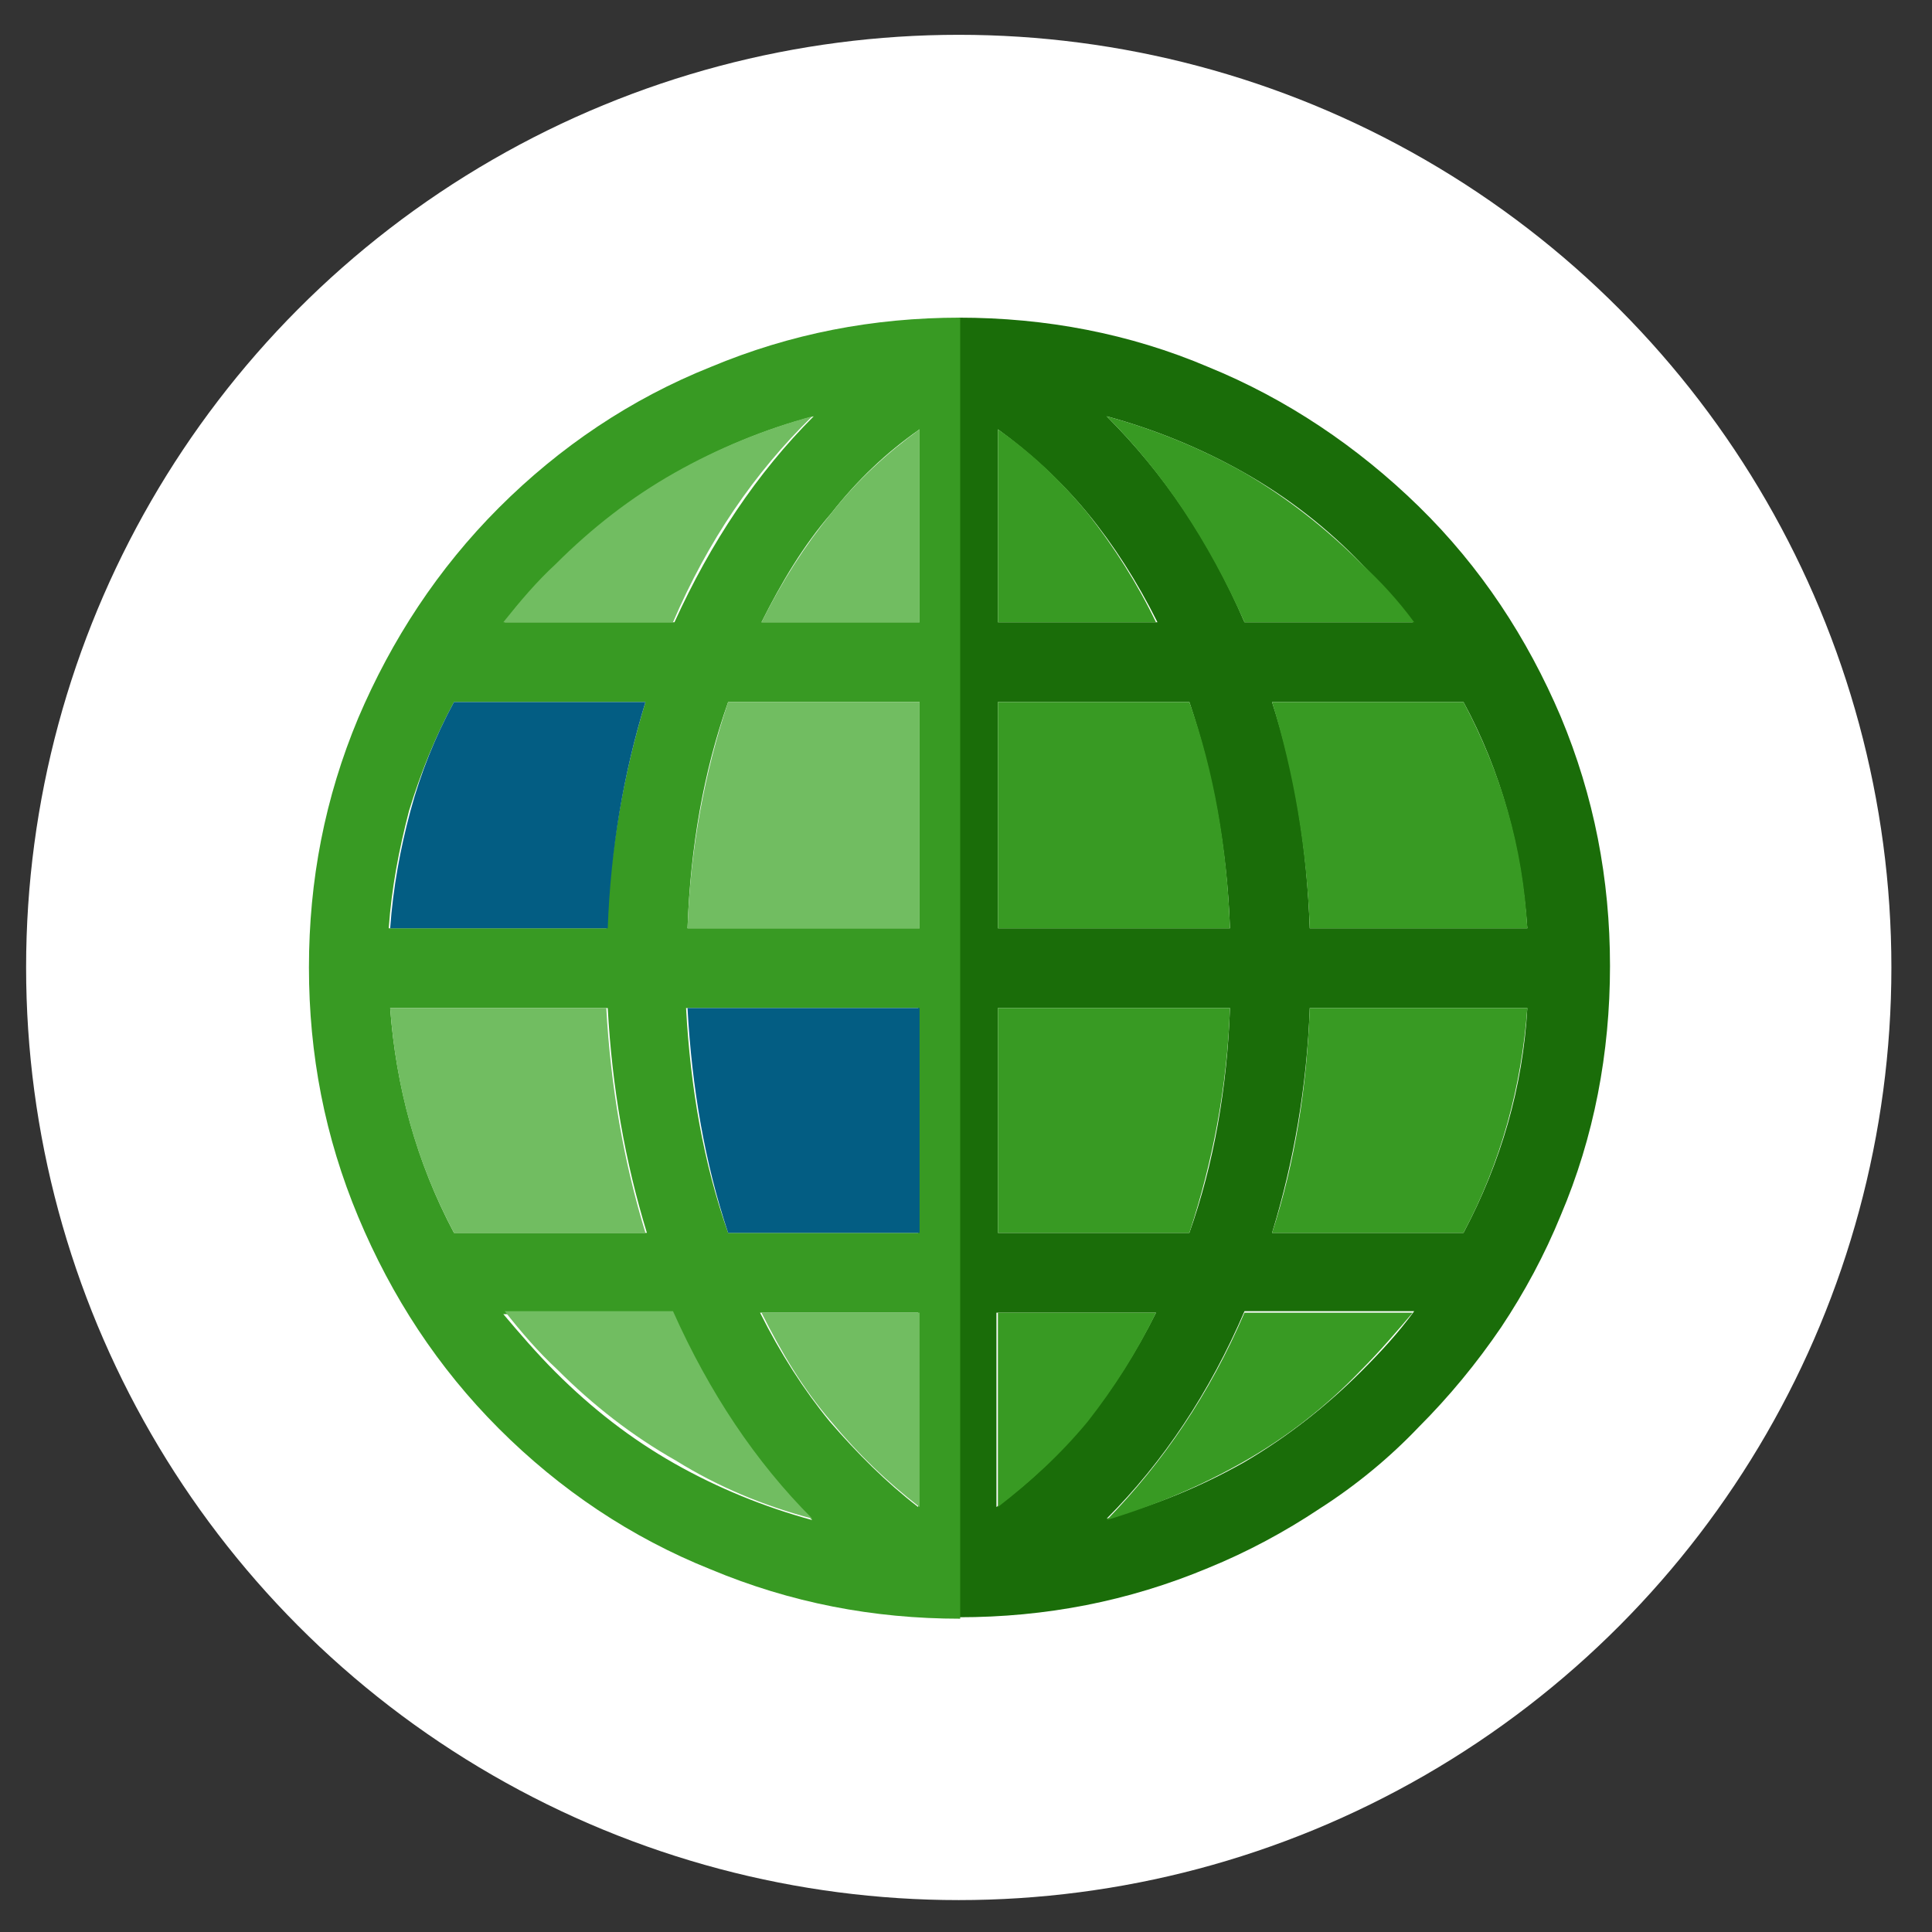
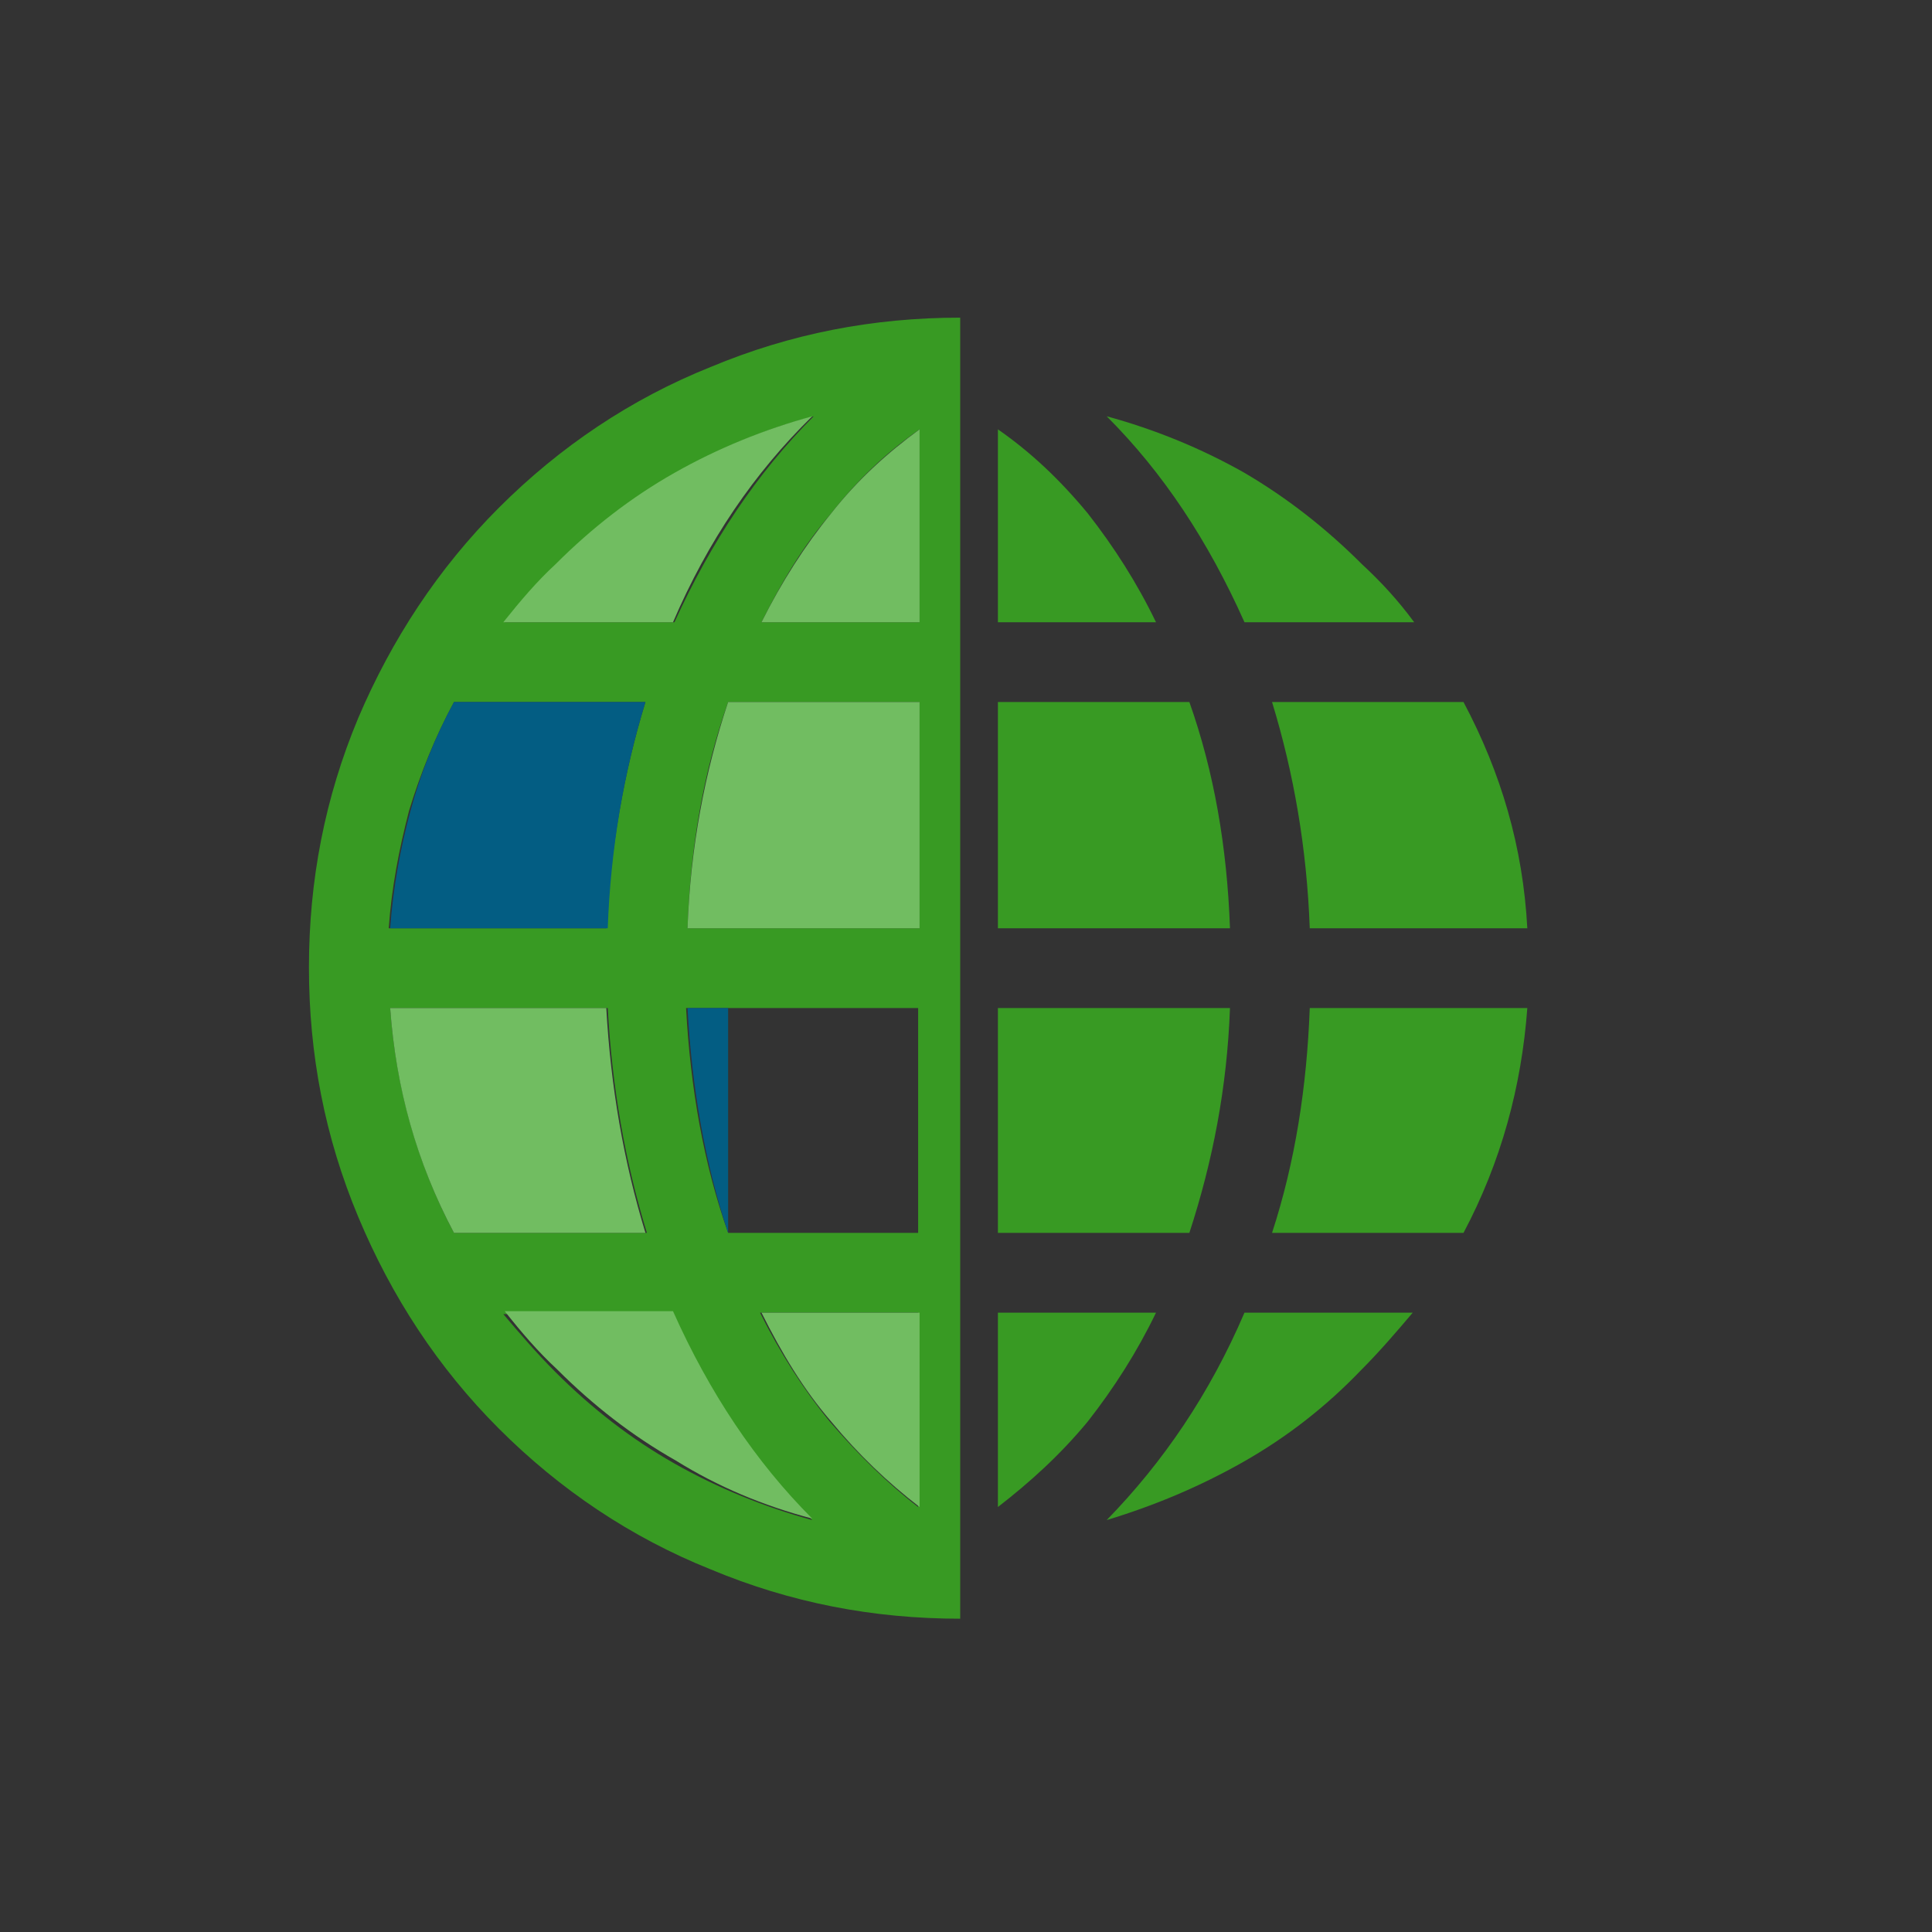
<svg xmlns="http://www.w3.org/2000/svg" version="1.1" id="Layer_1" x="0px" y="0px" viewBox="0 0 133.2 133.2" style="enable-background:new 0 0 133.2 133.2;" xml:space="preserve">
  <rect x="0" y="0" width="133.2" height="133.2" fill="#333333" stroke="none" />
  <style type="text/css">
	.st0{fill:#FFFFFF;}
	.st1{fill:#1A6D09;}
	.st2{fill:#389A23;}
	.st3{fill:#71BD61;}
	.st4{fill:#035D83;}
</style>
  <g id="Layer_2">
-     <circle class="st0" cx="66.1" cy="66.7" r="64.3" />
-   </g>
+     </g>
  <g transform="matrix( 1, 0, 0, 1, 0,0) ">
    <g>
      <g id="Layer0_0_FILL">
-         <path class="st1" d="M83.3,25.3c-5.4-2.3-11.2-3.4-17.2-3.4v89.6c6,0,11.7-1.1,17.2-3.4c2.7-1.1,5.3-2.5,7.7-4.1     c2.5-1.6,4.8-3.5,6.8-5.6c2.1-2.1,4-4.4,5.7-6.9c1.6-2.4,3-5,4.1-7.7c2.3-5.4,3.4-11.2,3.4-17.2c0-6-1.1-11.7-3.4-17.2     c-2.3-5.4-5.5-10.3-9.8-14.5C93.6,30.8,88.7,27.5,83.3,25.3 M68.8,48.4H82c1.6,4.8,2.6,10,2.8,15.6h-16V48.4 M68.8,29.6     c2.2,1.6,4.3,3.5,6.2,5.8c1.8,2.2,3.4,4.7,4.8,7.5H68.8V29.6 M97.4,42.9H85.8c-2.4-5.6-5.6-10.3-9.5-14.2     c3.3,0.9,6.5,2.2,9.5,3.9c3,1.7,5.7,3.8,8.1,6.3C95.1,40.1,96.3,41.5,97.4,42.9 M87.7,48.4h13.2c2.6,4.8,4,10,4.4,15.6h-15     C90.1,58.5,89.3,53.3,87.7,48.4 M93.9,94.5c-2.5,2.5-5.2,4.6-8.1,6.3c-3,1.7-6.2,3-9.5,3.9c3.9-3.9,7.1-8.7,9.5-14.3h11.7     C96.4,91.9,95.2,93.2,93.9,94.5 M100.9,85H87.7c1.5-4.9,2.4-10.1,2.6-15.5h15C105,74.9,103.5,80.1,100.9,85 M82,85H68.8V69.5h16     C84.6,75,83.7,80.2,82,85 M68.8,90.5h10.9c-1.4,2.8-3,5.3-4.8,7.5c-1.9,2.3-3.9,4.2-6.2,5.9V90.5z" />
        <path class="st2" d="M79.7,90.5H68.8v13.4c2.2-1.7,4.3-3.6,6.2-5.9C76.8,95.7,78.4,93.2,79.7,90.5 M68.8,85H82     c1.6-4.9,2.6-10,2.8-15.5h-16V85 M87.7,85h13.2c2.6-4.9,4-10.1,4.4-15.5h-15C90.1,74.9,89.3,80.1,87.7,85 M85.7,100.8     c3-1.7,5.7-3.8,8.1-6.3c1.3-1.3,2.5-2.7,3.6-4H85.8c-2.4,5.6-5.6,10.3-9.5,14.3C79.6,103.8,82.7,102.5,85.7,100.8 M100.9,48.4     H87.7c1.5,4.9,2.4,10.1,2.6,15.6h15C105,58.4,103.5,53.3,100.9,48.4 M85.8,42.9h11.7c-1.1-1.5-2.3-2.8-3.6-4     c-2.5-2.5-5.2-4.6-8.1-6.3c-3-1.7-6.2-3-9.5-3.9C80.2,32.6,83.3,37.3,85.8,42.9 M75,35.4c-1.9-2.3-3.9-4.2-6.2-5.8v13.3h10.9     C78.4,40.2,76.8,37.7,75,35.4 M82,48.4H68.8V64h16C84.6,58.4,83.7,53.2,82,48.4 M34.4,35c-4.2,4.2-7.4,9.1-9.7,14.5     c-2.3,5.5-3.4,11.2-3.4,17.2c0,6,1.1,11.7,3.4,17.2c2.3,5.5,5.5,10.4,9.7,14.6c4.2,4.2,9.1,7.5,14.6,9.7     c5.5,2.3,11.2,3.4,17.2,3.4V21.9c-6,0-11.7,1.1-17.2,3.4C43.5,27.5,38.6,30.8,34.4,35 M34.8,42.9c1.1-1.5,2.3-2.8,3.6-4     c2.5-2.5,5.2-4.6,8.2-6.3c3-1.7,6.1-3,9.5-3.9c-3.9,3.9-7.1,8.7-9.6,14.2H34.8 M63.4,29.6v13.3H52.5c1.4-2.8,2.9-5.3,4.8-7.5     C59.1,33.1,61.1,31.2,63.4,29.6 M50.2,48.4h13.2V64h-16C47.6,58.4,48.5,53.2,50.2,48.4 M31.3,48.4h13.2     C43,53.3,42.1,58.5,41.8,64h-15c0.2-2.8,0.7-5.4,1.4-8.1C29,53.3,30,50.8,31.3,48.4 M47.3,69.5h16V85H50.2     C48.5,80.2,47.6,75,47.3,69.5 M57.2,98c-1.8-2.2-3.4-4.7-4.8-7.5h10.9v13.4C61.1,102.2,59.1,100.2,57.2,98 M46.4,90.5     c2.4,5.6,5.6,10.3,9.6,14.3c-3.3-0.9-6.5-2.2-9.5-3.9c-3-1.7-5.7-3.8-8.2-6.3c-1.3-1.3-2.5-2.7-3.6-4H46.4 M31.3,85     c-2.6-4.9-4-10.1-4.4-15.5h15c0.3,5.5,1.2,10.6,2.7,15.5H31.3z" />
        <path class="st3" d="M26.9,69.5c0.4,5.5,1.8,10.6,4.4,15.5h13.2c-1.5-4.9-2.4-10.1-2.7-15.5H26.9 M56,104.7     c-3.9-3.9-7.1-8.7-9.6-14.3H34.8c1.1,1.4,2.3,2.8,3.6,4c2.5,2.5,5.2,4.6,8.2,6.3C49.5,102.5,52.6,103.8,56,104.7 M52.5,90.5     c1.4,2.8,2.9,5.3,4.8,7.5c1.9,2.3,3.9,4.2,6.1,5.9V90.5H52.5 M63.4,48.4H50.2c-1.6,4.8-2.6,10-2.8,15.6h16V48.4 M63.4,42.9V29.6     c-2.2,1.6-4.3,3.5-6.1,5.8c-1.8,2.2-3.4,4.7-4.8,7.5H63.4 M38.3,38.9c-1.3,1.2-2.4,2.5-3.6,4h11.7c2.4-5.6,5.6-10.3,9.6-14.2     c-3.3,0.9-6.5,2.2-9.5,3.9C43.5,34.3,40.8,36.4,38.3,38.9z" />
-         <path class="st4" d="M63.4,69.5h-16c0.3,5.5,1.2,10.7,2.8,15.5h13.2V69.5 M44.5,48.4H31.3c-1.3,2.4-2.3,4.9-3,7.5     c-0.7,2.6-1.2,5.3-1.4,8.1h15C42.1,58.5,43,53.3,44.5,48.4z" />
+         <path class="st4" d="M63.4,69.5h-16c0.3,5.5,1.2,10.7,2.8,15.5V69.5 M44.5,48.4H31.3c-1.3,2.4-2.3,4.9-3,7.5     c-0.7,2.6-1.2,5.3-1.4,8.1h15C42.1,58.5,43,53.3,44.5,48.4z" />
      </g>
    </g>
  </g>
</svg>